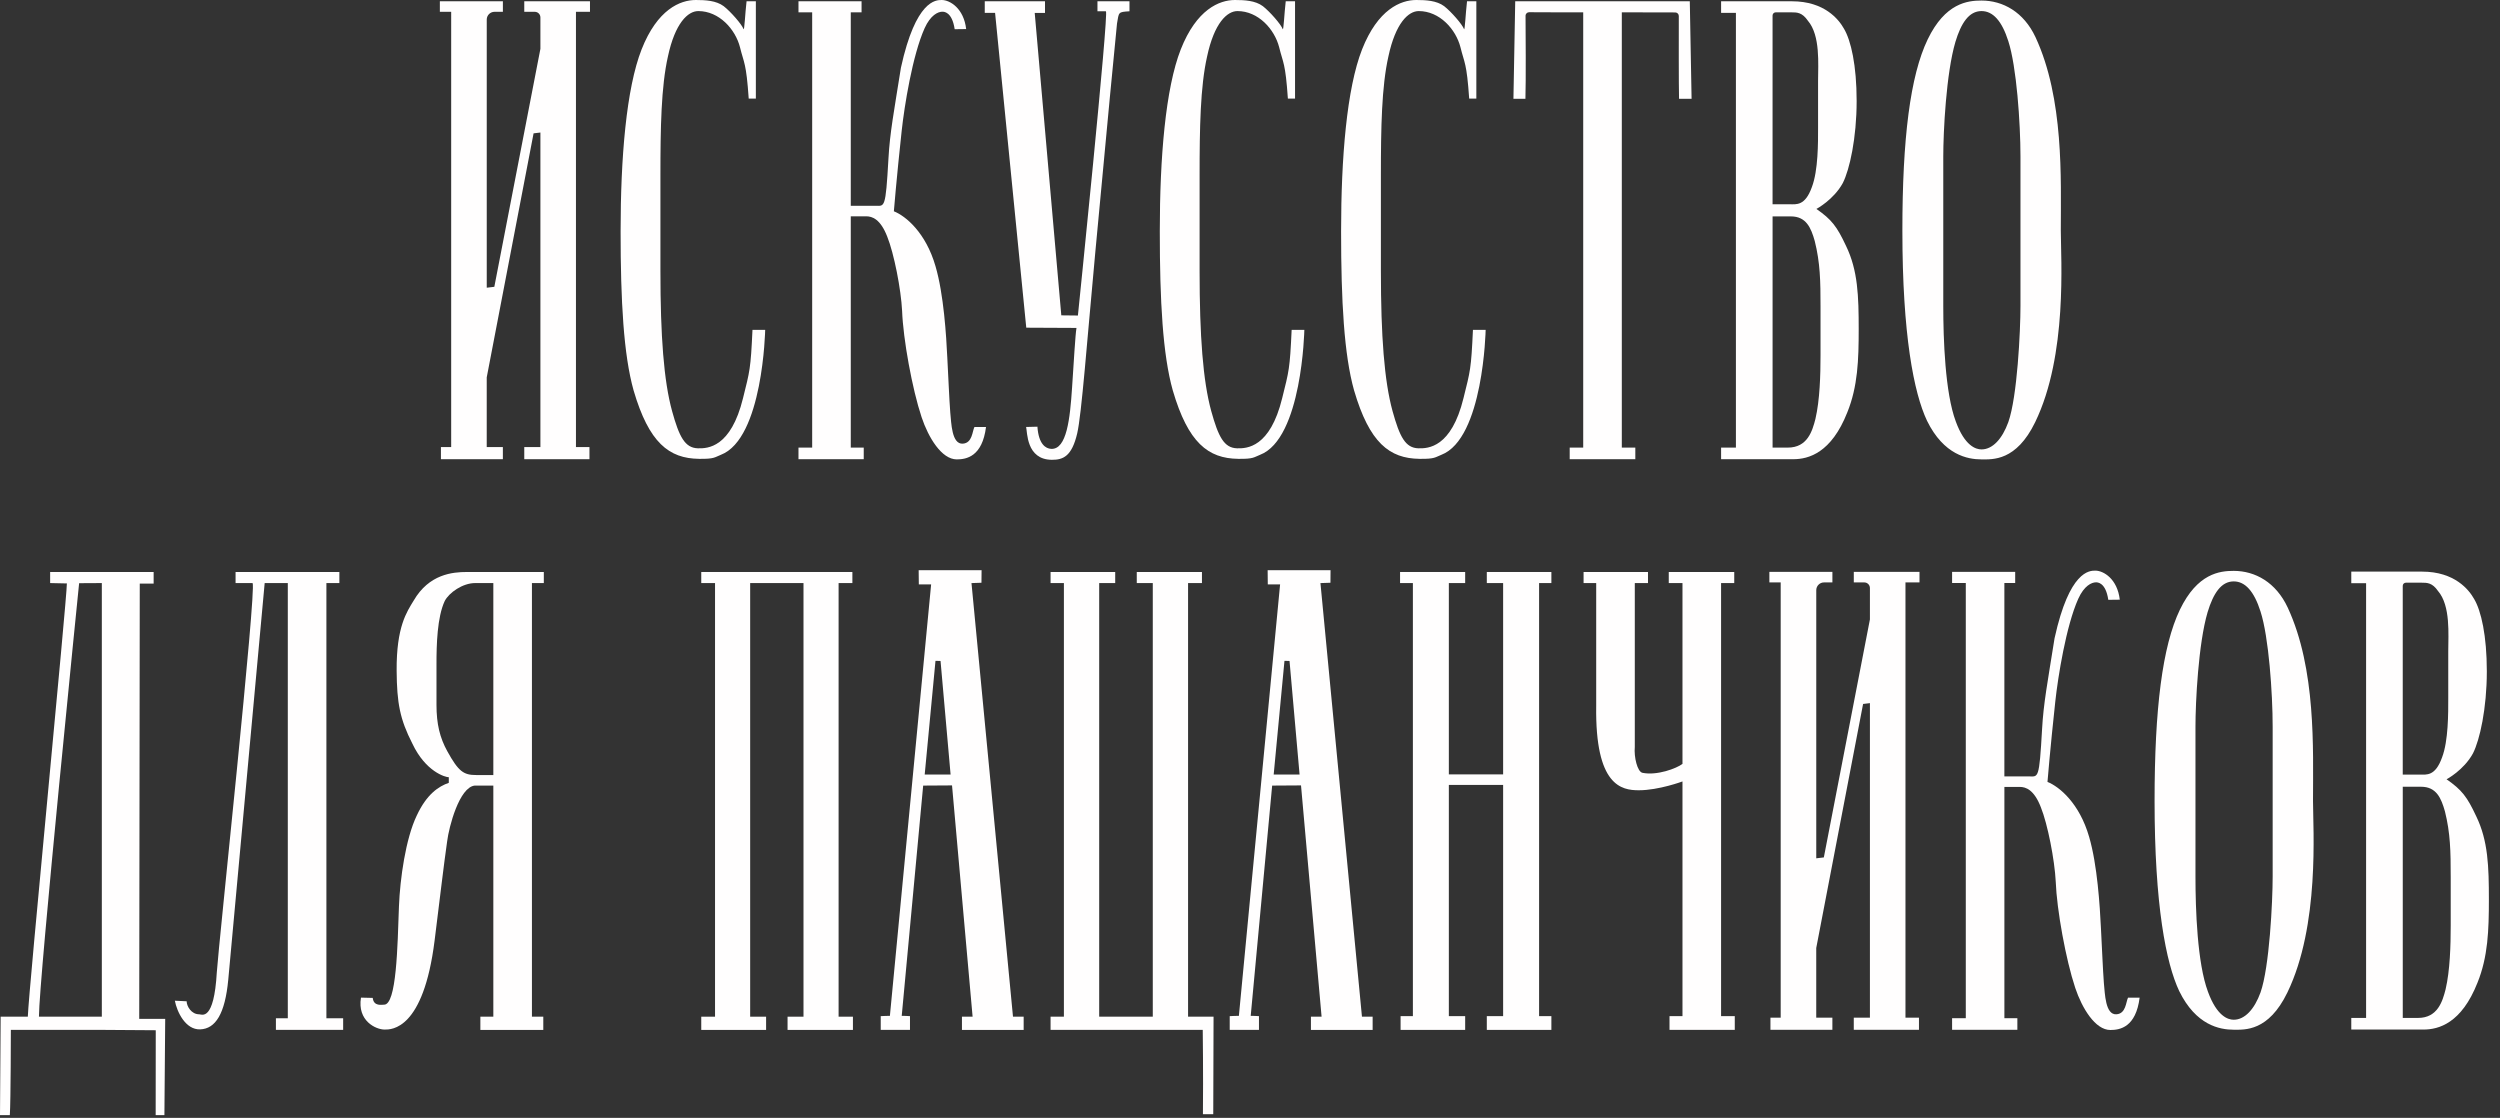
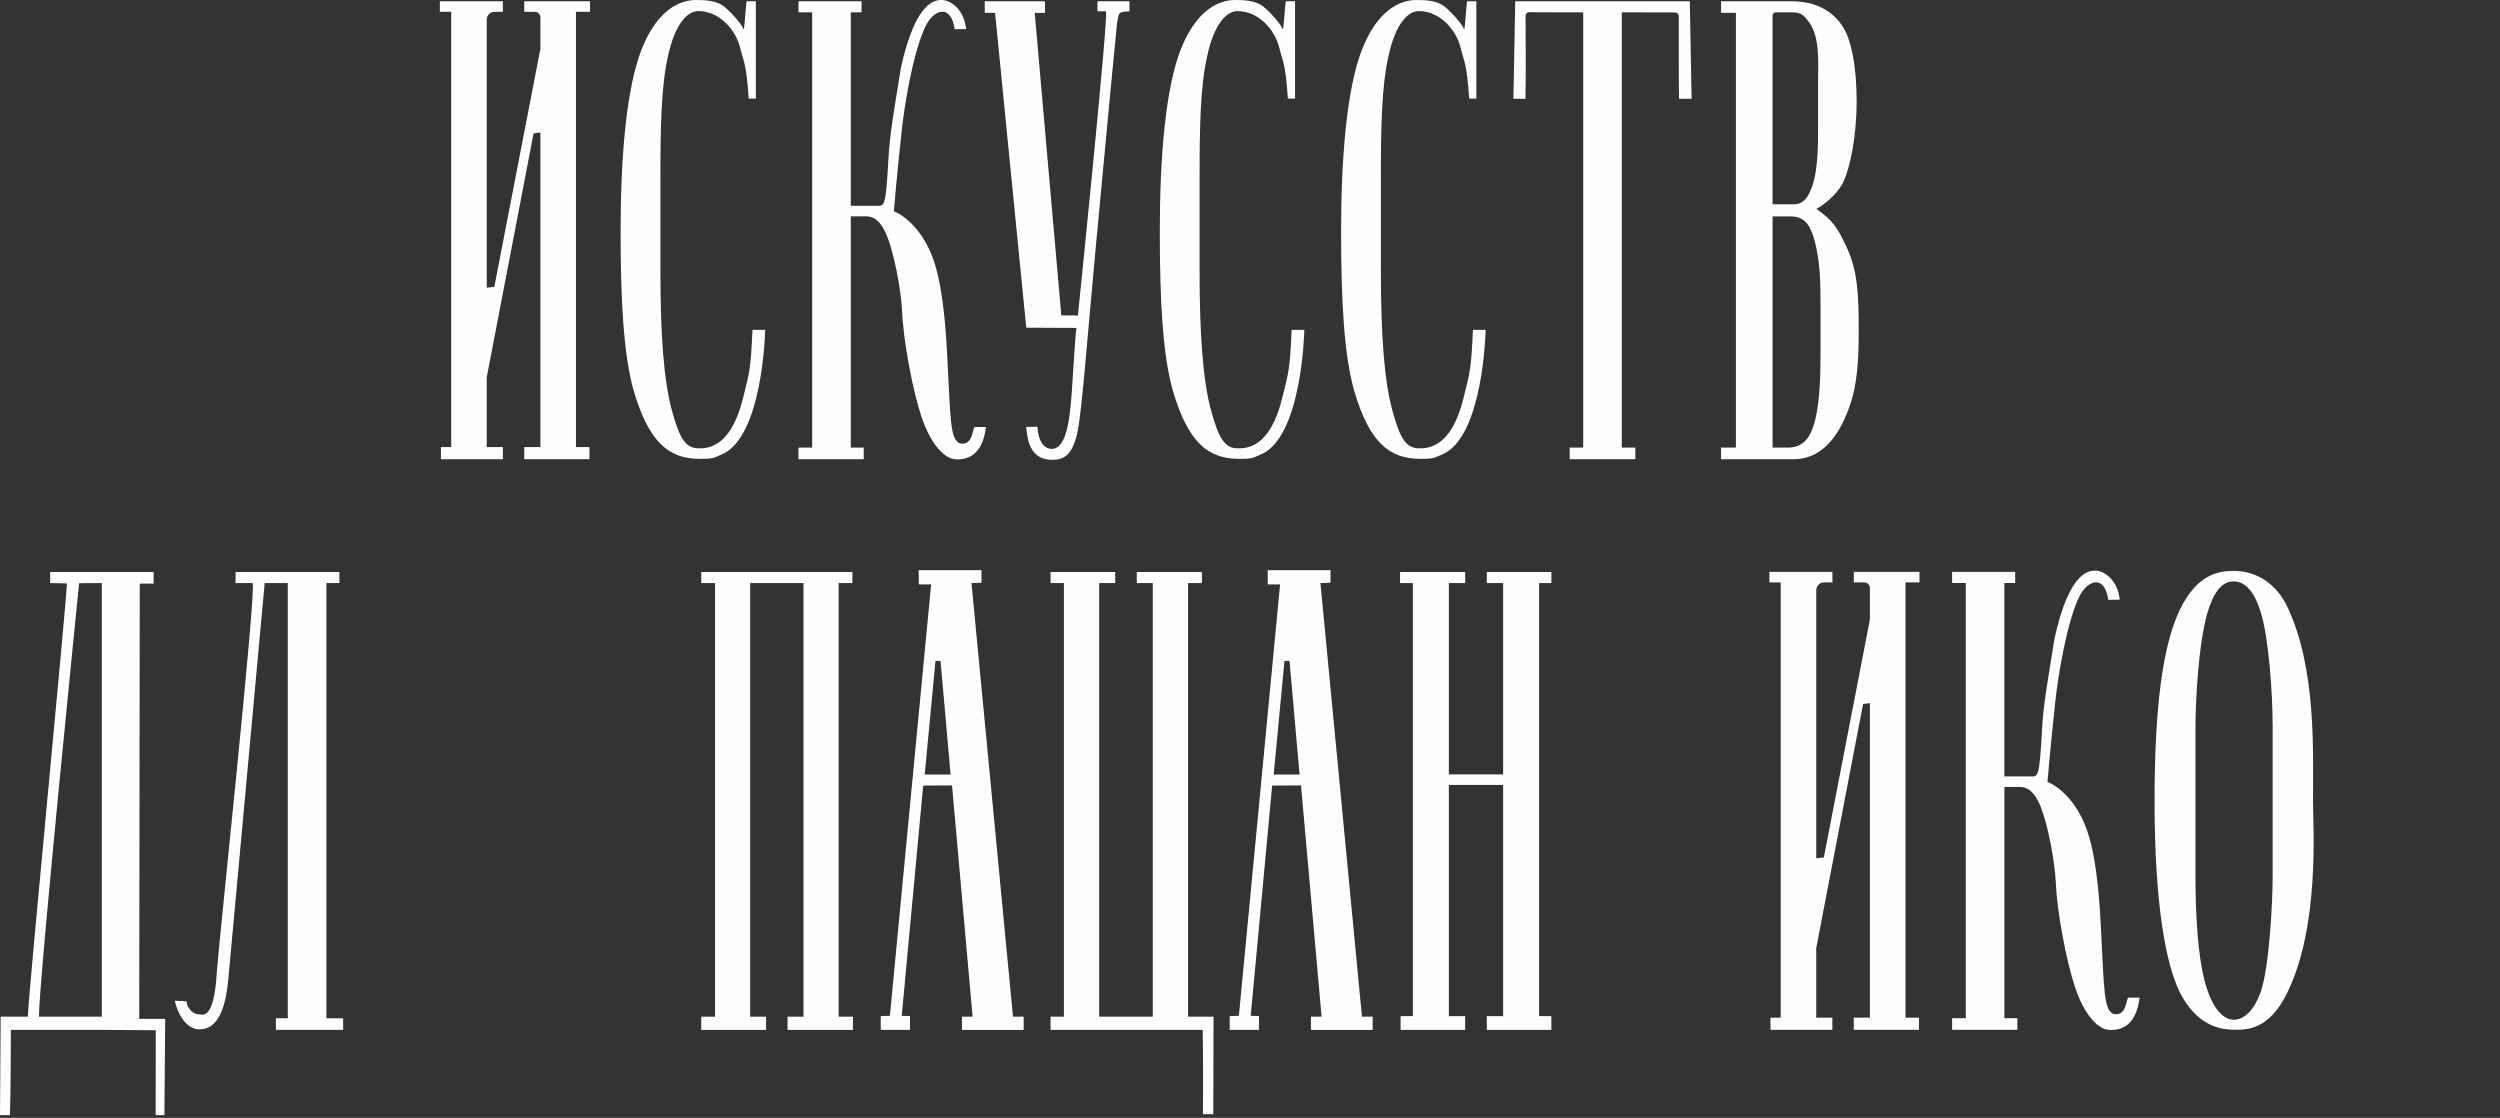
<svg xmlns="http://www.w3.org/2000/svg" width="123" height="55" viewBox="0 0 123 55" fill="none">
  <rect x="0" y="0" width="123" height="55" fill="#333333" stroke="none" />
  <path d="M24.742 0.063V0.581H24.33C24.119 0.581 23.948 0.752 23.948 0.963V14.155L24.321 14.111L26.588 2.402V0.857C26.588 0.705 26.464 0.581 26.312 0.581H25.794V0.063H29.027V0.581H28.337V21.995H29.001V22.592H25.794V21.995H26.588V6.52L26.252 6.561L23.947 18.568V21.995H24.741V22.593H21.694V21.995H22.198V0.581H21.641V0.063H24.742Z" fill="#FFFEFE" />
  <path d="M90.154 28.137V28.655H89.742C89.531 28.655 89.36 28.826 89.36 29.037V42.229L89.733 42.185L92 30.476V28.931C92 28.779 91.876 28.655 91.724 28.655H91.207V28.137H94.439V28.655H93.749V50.068H94.413V50.666H91.206V50.068H92V34.594L91.664 34.635L89.359 46.642V50.069H90.153V50.667H87.106V50.069H87.61V28.655H87.053V28.137H90.154Z" fill="#FFFEFE" />
  <path d="M36.837 4.853C36.714 3.064 36.601 3.117 36.408 2.326C36.179 1.432 35.377 0.545 34.357 0.545C33.847 0.545 33.214 1.129 32.862 2.78C32.528 4.259 32.493 6.288 32.493 8.627V13.339C32.493 16.538 32.66 18.742 33.065 20.221C33.416 21.494 33.698 22.04 34.339 22.057C34.813 22.069 35.959 22.029 36.557 19.588C36.891 18.246 36.934 18.157 37.022 16.231H37.647C37.647 16.231 37.541 21.58 35.464 22.378C35.165 22.493 35.161 22.586 34.392 22.575C32.915 22.556 31.929 21.789 31.173 19.209C30.681 17.455 30.534 14.819 30.534 11.379C30.534 7.767 30.812 4.353 31.568 2.427C32.341 0.466 33.46 0 34.234 0C34.709 0 35.237 0.028 35.606 0.304C35.958 0.579 36.495 1.198 36.582 1.429C36.625 1.544 36.661 0.648 36.731 0.063H37.188V4.852H36.837V4.853Z" fill="#FFFEFE" />
  <path d="M63.364 4.853C63.241 3.064 63.128 3.117 62.935 2.326C62.706 1.432 61.904 0.545 60.884 0.545C60.374 0.545 59.741 1.129 59.389 2.78C59.055 4.259 59.02 6.288 59.02 8.627V13.339C59.02 16.538 59.187 18.742 59.592 20.221C59.944 21.494 60.225 22.04 60.866 22.057C61.34 22.069 62.486 22.029 63.084 19.588C63.418 18.246 63.461 18.157 63.549 16.231H64.174C64.174 16.231 64.068 21.58 61.992 22.378C61.693 22.493 61.688 22.586 60.919 22.575C59.442 22.556 58.456 21.789 57.701 19.209C57.208 17.455 57.062 14.819 57.062 11.379C57.062 7.767 57.339 4.353 58.095 2.427C58.869 0.466 59.987 0 60.761 0C61.236 0 61.764 0.028 62.133 0.304C62.485 0.579 63.022 1.198 63.109 1.429C63.152 1.544 63.188 0.648 63.258 0.063H63.716V4.852H63.364V4.853Z" fill="#FFFEFE" />
  <path d="M72.284 4.853C72.161 3.064 72.048 3.117 71.855 2.326C71.626 1.432 70.824 0.545 69.804 0.545C69.294 0.545 68.661 1.129 68.309 2.78C67.975 4.259 67.94 6.288 67.94 8.627V13.339C67.94 16.538 68.107 18.742 68.512 20.221C68.864 21.494 69.145 22.04 69.786 22.057C70.26 22.069 71.406 22.029 72.004 19.588C72.338 18.246 72.381 18.157 72.469 16.231H73.094C73.094 16.231 72.988 21.58 70.912 22.378C70.613 22.493 70.608 22.586 69.839 22.575C68.362 22.556 67.377 21.789 66.621 19.209C66.128 17.455 65.982 14.819 65.982 11.379C65.982 7.767 66.259 4.353 67.015 2.427C67.789 0.466 68.907 0 69.681 0C70.156 0 70.684 0.028 71.053 0.304C71.405 0.579 71.942 1.198 72.029 1.429C72.072 1.544 72.108 0.648 72.178 0.063H72.636V4.852H72.284V4.853Z" fill="#FFFEFE" />
  <path d="M42.389 0.063V0.608H41.858V10.124H43.066C43.523 10.124 43.571 10.313 43.712 7.802C43.782 6.53 43.977 5.527 44.326 3.329C45.057 -0.005 46.051 0 46.332 0C46.737 0 47.419 0.41 47.535 1.43L46.97 1.437C46.84 0.562 46.428 0.576 46.361 0.576C46.155 0.576 45.783 0.738 45.492 1.386C44.891 2.725 44.493 5.241 44.364 6.426C44.108 8.786 43.978 10.395 43.978 10.395C44.565 10.629 45.552 11.448 46.027 13.099C46.431 14.475 46.556 16.506 46.608 17.607C46.661 18.57 46.7 19.608 46.753 20.296C46.806 20.811 46.821 21.867 47.372 21.828C47.844 21.795 47.836 21.215 47.942 21.009H48.512C48.328 22.465 47.548 22.602 47.073 22.602C46.328 22.602 45.678 21.53 45.343 20.527C44.879 19.135 44.434 16.679 44.384 15.3C44.331 14.234 43.985 12.465 43.651 11.639C43.317 10.779 42.913 10.642 42.614 10.642H41.858V22.021H42.496V22.592H39.285V22.021H39.959V0.608H39.285V0.063H42.389Z" fill="#FFFEFE" />
  <path d="M99.147 28.137V28.682H98.615V38.199H99.824C100.282 38.199 100.329 38.388 100.47 35.877C100.54 34.604 100.735 33.601 101.084 31.403C101.815 28.07 102.809 28.075 103.09 28.075C103.495 28.075 104.177 28.485 104.293 29.504L103.728 29.511C103.598 28.637 103.186 28.651 103.12 28.651C102.913 28.651 102.542 28.812 102.25 29.461C101.649 30.8 101.251 33.316 101.122 34.501C100.866 36.861 100.736 38.47 100.736 38.47C101.323 38.704 102.31 39.523 102.785 41.173C103.189 42.549 103.314 44.581 103.367 45.681C103.419 46.644 103.459 47.682 103.511 48.37C103.564 48.886 103.579 49.942 104.13 49.903C104.602 49.87 104.594 49.29 104.7 49.084H105.27C105.086 50.539 104.306 50.676 103.831 50.676C103.086 50.676 102.436 49.605 102.101 48.602C101.637 47.21 101.193 44.754 101.142 43.374C101.089 42.308 100.743 40.539 100.409 39.714C100.075 38.853 99.671 38.716 99.372 38.716H98.616V50.095H99.254V50.666H96.043V50.095H96.717V28.682H96.043V28.137H99.147V28.137Z" fill="#FFFEFE" />
  <path d="M53.995 0.063V0.555H54.41C54.569 0.555 53.033 15.524 53.033 15.524L52.216 15.515L50.908 0.635H51.414V0.063H48.45V0.634H48.958L50.492 16.122L52.963 16.134C52.906 16.465 52.831 17.8 52.745 19.084C52.644 20.602 52.484 22.124 51.716 22.084C51.453 22.071 51.099 21.86 51.041 20.993L50.485 21.007C50.548 21.246 50.485 22.612 51.747 22.622C52.309 22.627 52.735 22.45 52.999 21.32C53.216 20.388 53.478 16.828 53.889 12.409C54.389 7.015 54.948 1.174 54.957 1.155C55.054 0.591 55.006 0.591 55.57 0.555V0.063H53.995Z" fill="#FFFEFE" />
  <path d="M77.028 0.608C76.729 0.608 75.661 0.603 75.234 0.601C75.136 0.601 75.056 0.68 75.057 0.778C75.062 1.476 75.079 4.036 75.051 4.86H74.461L74.549 0.063H83.138L83.226 4.86H82.609C82.591 4.219 82.596 1.507 82.597 0.788C82.598 0.691 82.519 0.612 82.422 0.612C81.963 0.611 80.759 0.608 80.659 0.608H79.793V22.021H80.458V22.592H77.229V22.021H77.894V0.608H77.028Z" fill="#FFFEFE" />
  <path d="M88.163 0.063C89.767 0.063 90.468 0.958 90.719 1.405C91.07 1.99 91.347 3.215 91.347 4.969C91.347 6.793 91 8.352 90.666 9.006C90.215 9.831 89.367 10.28 89.367 10.28C90.118 10.803 90.375 11.138 90.826 12.101C91.411 13.305 91.448 14.579 91.448 16.196C91.448 17.709 91.404 19.016 90.887 20.289C90.102 22.284 88.982 22.593 88.23 22.593H84.678V22.022H85.407V0.634H84.678V0.063H88.163ZM88.046 10.05C88.38 10.05 88.808 10.14 89.142 9.212C89.459 8.386 89.449 7.011 89.449 6.289V3.984C89.449 3.159 89.57 1.748 88.948 1.02C88.664 0.607 88.414 0.607 88.129 0.607H87.366C87.28 0.607 87.21 0.677 87.21 0.763V10.049H88.046V10.05ZM87.963 22.022C88.932 22.022 89.169 21.196 89.319 20.611C89.536 19.683 89.57 18.465 89.57 17.467V15.094C89.57 13.822 89.553 12.927 89.286 11.861C89.102 11.207 88.865 10.647 88.113 10.647H87.211V22.022H87.963Z" fill="#FFFEFE" />
-   <path d="M94.843 1.936C95.705 0.148 96.805 0.027 97.49 0.027C98.545 0.027 99.566 0.589 100.146 1.827C101.553 4.854 101.392 8.8 101.392 11.345C101.392 12.721 101.732 17.467 100.132 20.768C99.2 22.695 98.035 22.602 97.49 22.602C96.805 22.602 95.636 22.387 94.809 20.701C94.159 19.325 93.597 16.47 93.597 11.345C93.597 6.805 93.982 3.724 94.843 1.936ZM95.609 15.06C95.609 16.676 95.697 19.325 96.224 20.735C96.664 21.939 97.209 22.111 97.49 22.111C98.035 22.111 98.51 21.595 98.809 20.769C99.249 19.531 99.407 16.298 99.407 15.059V7.699C99.407 6.048 99.213 3.262 98.809 2.024C98.492 1.027 98.053 0.545 97.49 0.545C96.875 0.545 96.488 1.13 96.207 2.059C95.749 3.607 95.609 6.496 95.609 7.7V15.06Z" fill="#FFFEFE" />
-   <path d="M119.168 28.124C120.772 28.124 121.473 29.018 121.724 29.465C122.075 30.05 122.352 31.276 122.352 33.03C122.352 34.853 122.005 36.412 121.67 37.066C121.22 37.892 120.371 38.341 120.371 38.341C121.122 38.863 121.38 39.198 121.831 40.162C122.416 41.366 122.453 42.64 122.453 44.256C122.453 45.77 122.409 47.076 121.892 48.349C121.106 50.344 119.986 50.654 119.235 50.654H115.683V50.083H116.412V28.695H115.683V28.124H119.168ZM119.051 38.11C119.385 38.11 119.813 38.201 120.147 37.272C120.464 36.447 120.454 35.072 120.454 34.349V32.044C120.454 31.219 120.575 29.808 119.953 29.081C119.669 28.668 119.418 28.668 119.134 28.668H118.371C118.285 28.668 118.215 28.737 118.215 28.823V38.11H119.051V38.11ZM118.968 50.082C119.937 50.082 120.174 49.257 120.324 48.672C120.541 47.743 120.575 46.526 120.575 45.528V43.155C120.575 41.882 120.558 40.988 120.291 39.921C120.107 39.268 119.87 38.708 119.118 38.708H118.216V50.082H118.968Z" fill="#FFFEFE" />
  <path d="M107.251 29.996C108.112 28.208 109.212 28.087 109.898 28.087C110.953 28.087 111.974 28.649 112.554 29.888C113.961 32.914 113.8 36.86 113.8 39.405C113.8 40.781 114.139 45.527 112.54 48.829C111.608 50.755 110.443 50.662 109.898 50.662C109.212 50.662 108.043 50.446 107.217 48.761C106.567 47.385 106.005 44.53 106.005 39.405C106.005 34.865 106.39 31.785 107.251 29.996ZM108.017 43.12C108.017 44.737 108.105 47.385 108.632 48.795C109.072 49.999 109.616 50.171 109.898 50.171C110.443 50.171 110.918 49.656 111.217 48.83C111.656 47.592 111.815 44.358 111.815 43.12V35.759C111.815 34.108 111.621 31.323 111.217 30.084C110.9 29.087 110.461 28.605 109.898 28.605C109.283 28.605 108.896 29.19 108.614 30.119C108.157 31.667 108.017 34.556 108.017 35.76V43.12Z" fill="#FFFEFE" />
  <path d="M7.559 28.142V28.713H6.876L6.85 50.127H8.128L8.089 54.863H7.659L7.663 50.688C7.663 50.688 5.51 50.671 5.182 50.671H2.676C2.434 50.671 0.534 50.671 0.534 50.671C0.534 50.671 0.53 54.167 0.484 54.863H0L0.032 50.021H1.369C1.408 48.733 3.29 29.5 3.29 28.705L2.467 28.687V28.142H7.559ZM5.01 28.687L3.893 28.693C3.893 28.693 1.916 48.213 1.916 50.021H5.01V28.687Z" fill="#FFFEFE" />
  <path d="M16.697 28.142V28.687H16.059V50.1H16.883V50.671H13.575V50.1H14.16V28.687H13.022C13.022 28.687 11.319 47.266 11.231 48.195C11.073 49.881 10.604 50.617 9.849 50.645C9.125 50.672 8.704 49.777 8.603 49.235L9.183 49.263C9.183 49.504 9.415 49.907 9.804 49.904C9.927 49.903 10.527 50.28 10.667 47.838C10.755 46.462 12.63 28.968 12.428 28.686H11.59V28.142H16.697V28.142Z" fill="#FFFEFE" />
-   <path d="M26.756 28.687H26.171V50.021H26.73V50.672H23.634V50.021H24.272V38.65H23.359C22.599 38.729 22.087 40.677 21.999 41.399C21.805 42.775 21.709 43.67 21.382 46.278C20.832 50.672 19.262 50.655 18.928 50.655C18.488 50.655 17.572 50.226 17.76 49.083L18.339 49.097C18.383 49.531 18.802 49.426 18.89 49.43C19.513 49.459 19.559 46.544 19.629 44.584C19.682 43.242 19.956 41.267 20.501 40.132C20.994 39.065 21.589 38.687 22.081 38.515V38.24C21.906 38.24 20.94 37.965 20.29 36.589C19.675 35.385 19.527 34.593 19.515 32.999C19.499 30.832 20.017 30.103 20.351 29.552C21.107 28.246 22.267 28.142 22.971 28.142H26.756V28.687H26.756ZM24.272 28.687H23.376C22.761 28.687 22.09 29.16 21.879 29.573C21.51 30.364 21.475 31.712 21.475 32.675V34.67C21.475 35.633 21.643 36.297 22.004 36.955C22.561 37.967 22.813 38.132 23.428 38.132H24.272V28.687Z" fill="#FFFEFE" />
  <path d="M41.937 28.142V28.687H41.259V50.021H41.964V50.672H38.748V50.021H39.532V28.687H36.908V50.021H37.692V50.672H34.502V50.021H35.18V28.687H34.502V28.142H41.937Z" fill="#FFFEFE" />
  <path d="M45.42 38.651L44.365 49.98C44.365 49.98 44.726 49.983 44.771 49.994V50.671H43.332V49.994C43.388 49.984 43.783 49.98 43.783 49.98L45.812 28.751L45.206 28.751L45.198 28.053H48.294L48.288 28.671L47.797 28.688L49.839 50.021H50.364V50.672H47.328V50.021H47.852L46.84 38.642L45.42 38.651ZM46.275 32.52L46.026 32.513L45.495 38.108H46.769L46.275 32.52Z" fill="#FFFEFE" />
  <path d="M62.59 38.651L61.535 49.98C61.535 49.98 61.896 49.983 61.941 49.994V50.671H60.502V49.994C60.557 49.984 60.953 49.98 60.953 49.98L62.981 28.751L62.375 28.751L62.368 28.053H65.463L65.458 28.671L64.966 28.688L67.008 50.021H67.534V50.672H64.498V50.021H65.022L64.01 38.642L62.59 38.651ZM63.445 32.52L63.196 32.513L62.665 38.108H63.939L63.445 32.52Z" fill="#FFFEFE" />
  <path d="M54.868 28.142V28.687H54.08V50.021H56.717V28.687H55.929V28.142H59.136V28.687H58.453V50.021H59.707L59.692 54.818H59.184C59.204 52.848 59.175 50.669 59.175 50.669C59.175 50.669 57.906 50.671 57.07 50.671H51.688V50.021H52.344V28.687H51.688V28.142H54.868Z" fill="#FFFEFE" />
  <path d="M72.086 28.142V28.687H71.283V38.1H73.954V28.687H73.151V28.142H76.328V28.687H75.723V49.994H76.328V50.671H73.151V49.994H73.954V38.618H71.283V49.994H72.086V50.671H68.909V49.994H69.514V28.687H68.883V28.142H72.086Z" fill="#FFFEFE" />
-   <path d="M81.081 28.142V28.687H80.432V36.749C80.386 37.243 80.556 37.971 80.811 38.023C81.528 38.167 82.478 37.809 82.778 37.584V28.687H82.103V28.142H85.325V28.687H84.677V49.994H85.351V50.671H82.14V49.994H82.778V38.447C82.778 38.447 81.614 38.881 80.629 38.881C79.782 38.881 78.478 38.671 78.533 34.736V28.687H77.912V28.142H81.081Z" fill="#FFFEFE" />
</svg>